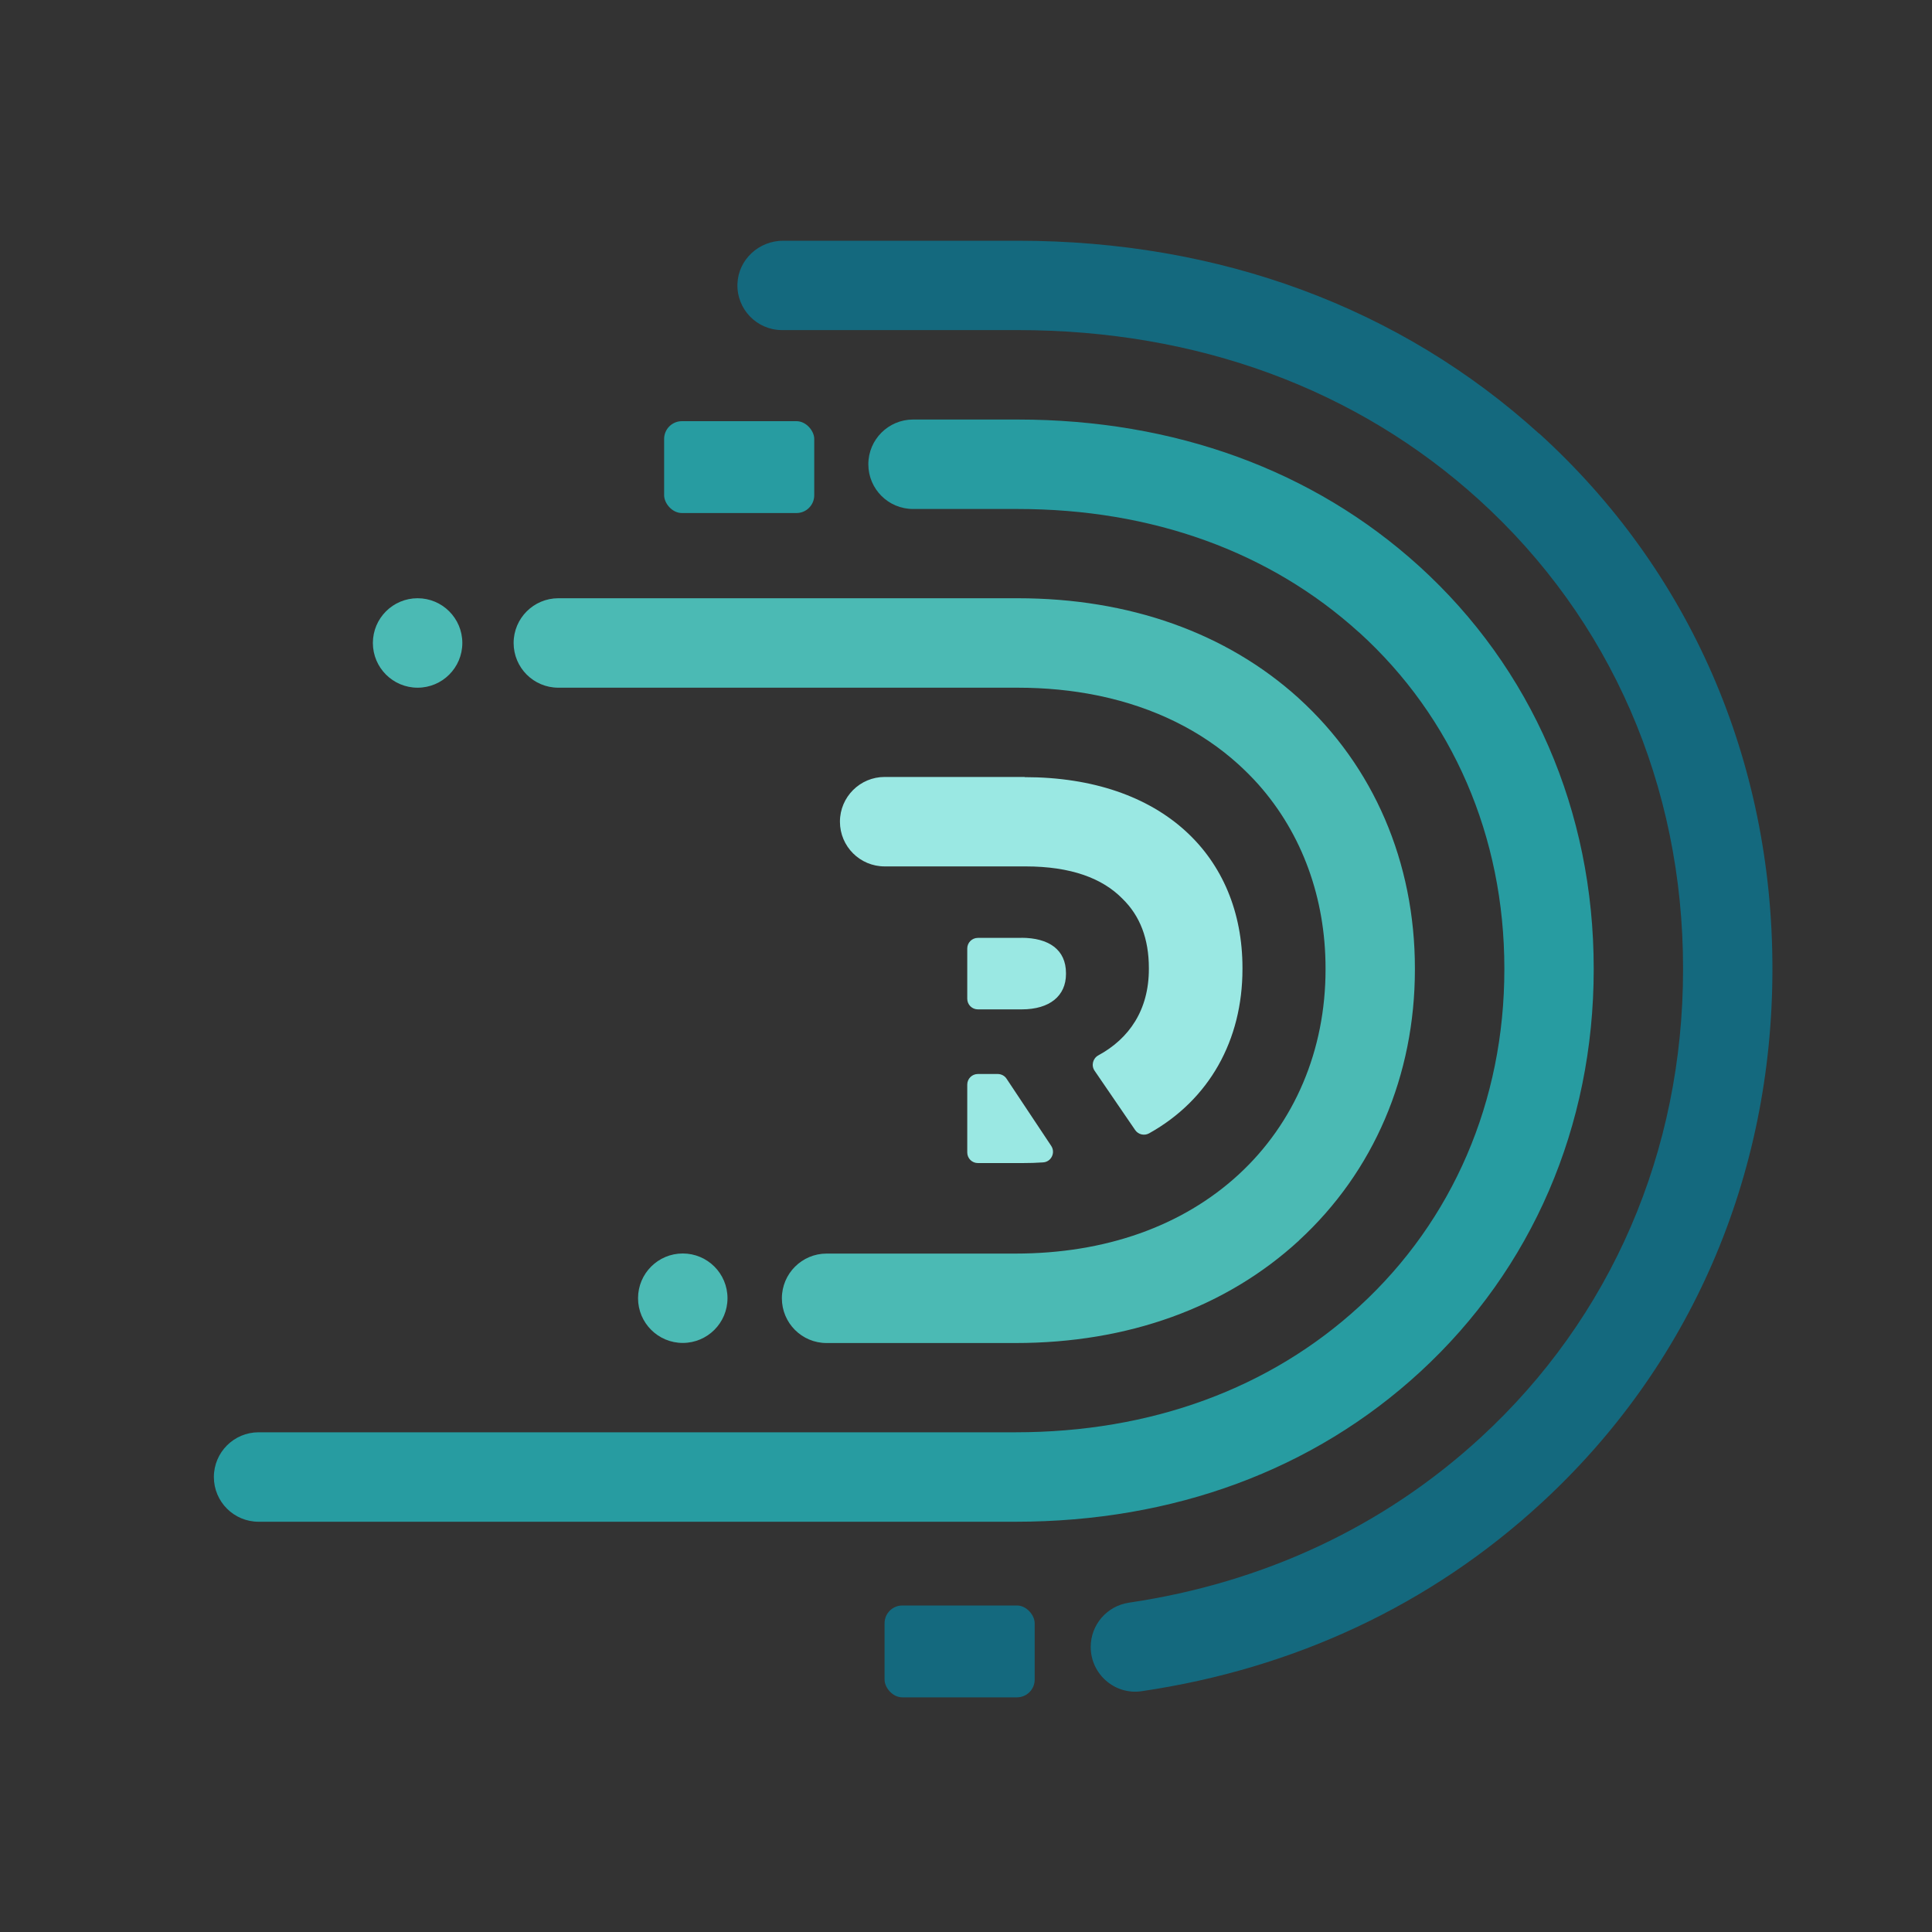
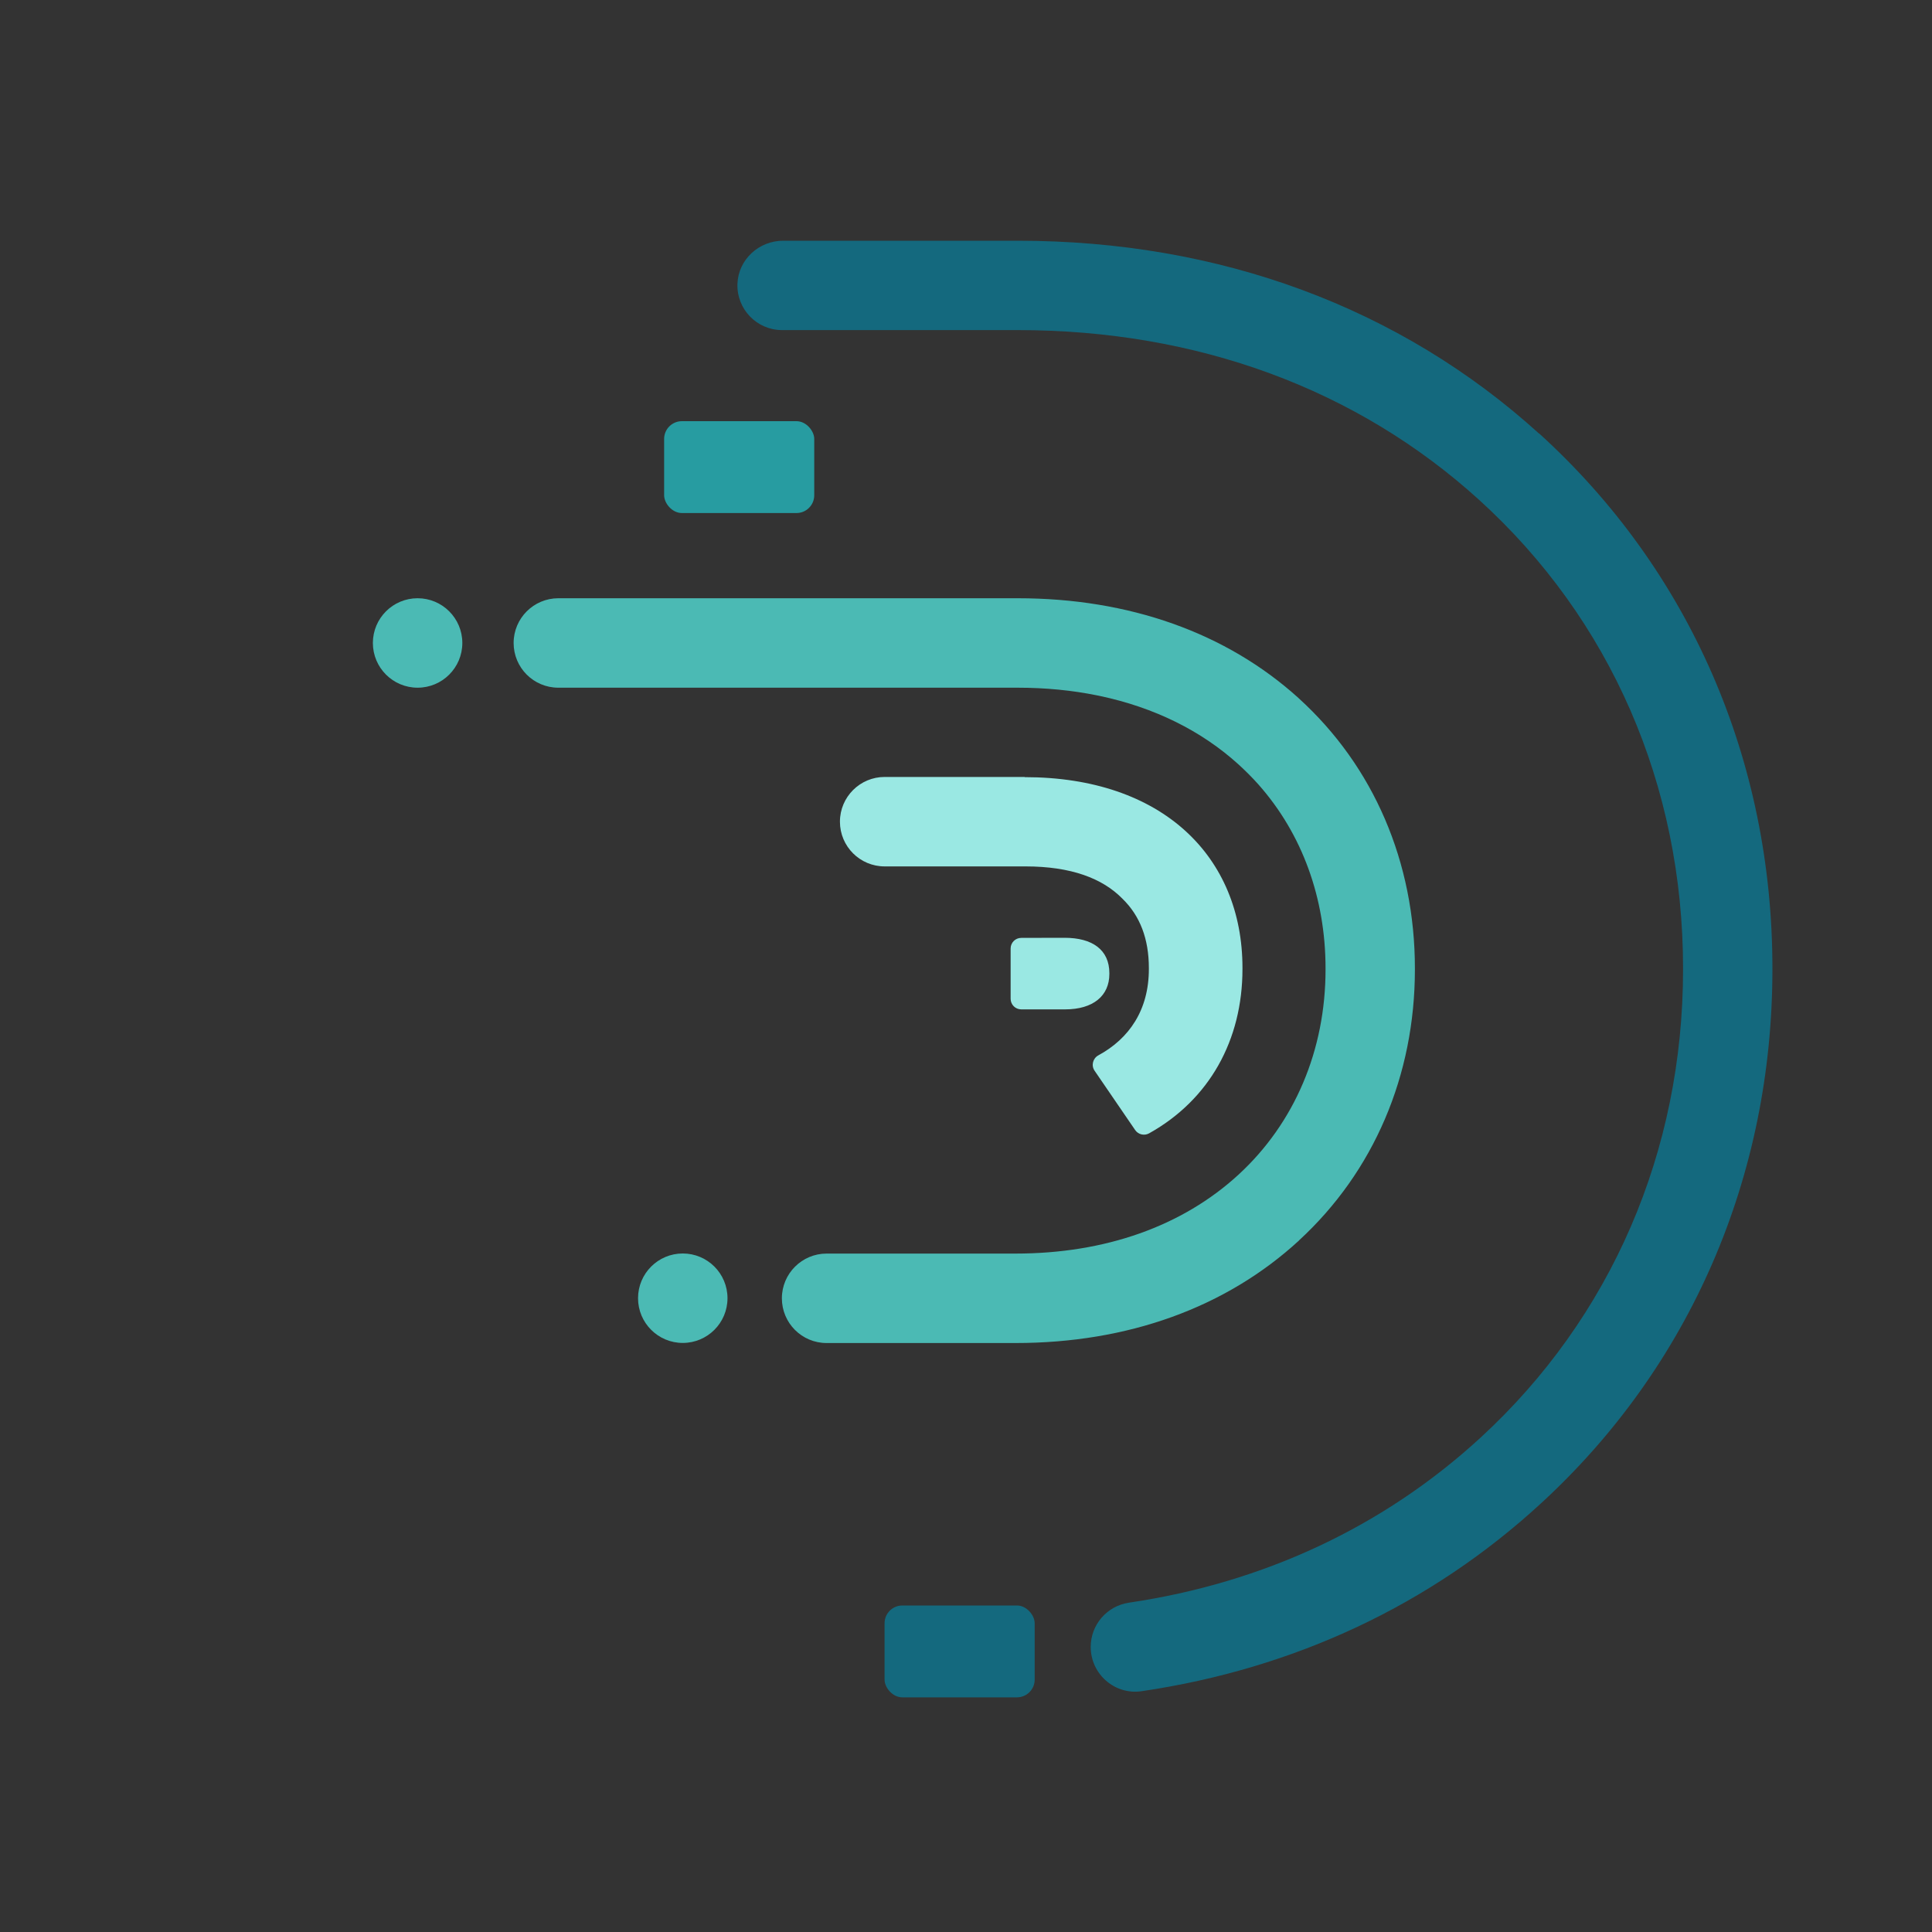
<svg xmlns="http://www.w3.org/2000/svg" id="Layer_1" viewBox="0 0 200 200">
  <rect x="0" y="0" width="200" height="200" fill="#333333" stroke="none" />
  <defs>
    <style>      .cls-1 {        fill: #9ae8e3;      }      .cls-2 {        fill: #fff;      }      .cls-3 {        fill: #14697e;      }      .cls-4 {        fill: #4bbab4;      }      .cls-5 {        fill: #279ca1;      }    </style>
  </defs>
  <path class="cls-2" d="M185.52,170.63s-.02-.02-.03-.03c.01,0,.02.02.03.03h0Z" />
-   <path class="cls-2" d="M134.46,72.3s-.04-.03-.05-.05c.02.02.04.03.05.05h0Z" />
  <path class="cls-2" d="M113.6,71.98c.1.02.19.04.29.06-.1-.02-.19-.04-.29-.06Z" />
-   <path class="cls-2" d="M105.35,71.18h0c2.88,0,5.64.27,8.24.8-2.6-.53-5.36-.8-8.24-.8Z" />
  <path d="M113.59,71.98s0,0,0,0c0,0,0,0,0,0Z" />
  <g>
-     <path class="cls-5" d="M140.68,65.45c9.7,8.8,15.05,21.16,15.05,34.8v.11c0,13.59-5.32,25.97-14.98,34.85-9.3,8.55-21.61,13.06-35.62,13.06H26.77c-2.55,0-4.63,2.07-4.63,4.63h0c0,2.56,2.07,4.63,4.63,4.63h78.36c16.37,0,30.85-5.36,41.88-15.51,11.59-10.66,17.97-25.45,17.97-41.66v-.11c0-16.28-6.42-31.07-18.08-41.65-10.94-9.92-25.3-15.17-41.55-15.17h-10.83c-2.55,0-4.63,2.07-4.63,4.63h0c0,2.56,2.07,4.63,4.63,4.63h10.83c13.91,0,26.12,4.42,35.33,12.77Z" />
    <rect class="cls-5" x="68.75" y="43.6" width="15.54" height="9.51" rx="1.84" ry="1.84" />
  </g>
  <g>
    <path class="cls-3" d="M159.33,44.89c-14.4-13.06-33.06-19.97-53.98-19.97h-24.28c-2.51,0-4.64,1.95-4.73,4.46-.09,2.63,2.01,4.79,4.62,4.79h24.39c18.58,0,35.1,6.08,47.76,17.57,13.62,12.36,21.12,29.58,21.12,48.5v.11c0,18.83-7.44,36.04-20.96,48.47-10.03,9.22-22.46,15.03-36.41,17.09-2.27.34-3.95,2.28-3.95,4.58h0c0,2.82,2.5,5,5.29,4.58,15.79-2.33,29.9-8.93,41.33-19.45,15.45-14.2,23.95-33.83,23.95-55.28v-.11c0-21.56-8.58-41.22-24.15-55.36Z" />
    <rect class="cls-3" x="91.57" y="166.2" width="15.54" height="9.51" rx="1.84" ry="1.84" />
  </g>
  <g>
    <path class="cls-4" d="M134.48,128.4c7.73-7.11,11.99-17.07,11.99-28.04v-.11c0-10.99-4.27-20.92-12.01-27.95-.02-.02-.04-.03-.05-.05-7.47-6.75-17.52-10.32-29.06-10.32h-47.55c-2.55,0-4.63,2.07-4.63,4.63h0c0,2.56,2.07,4.63,4.63,4.63h47.55c2.88,0,5.64.27,8.24.8,0,0,0,0,0,0,.1.02.19.04.29.06,5.6,1.19,10.48,3.58,14.36,7.11.72.66,1.41,1.35,2.05,2.07,4.49,5.07,6.93,11.72,6.93,19.02v.11c0,8.35-3.2,15.89-9,21.23-5.82,5.35-13.81,8.18-23.1,8.18h-19.55c-2.55,0-4.63,2.07-4.63,4.63h0c0,2.56,2.07,4.63,4.63,4.63h19.55c11.65,0,21.8-3.67,29.36-10.62Z" />
    <circle class="cls-4" cx="43.23" cy="66.56" r="4.63" />
    <circle class="cls-4" cx="70.68" cy="134.39" r="4.63" />
  </g>
-   <path class="cls-1" d="M105.72,97.09h-4.49c-.61,0-1.1.49-1.1,1.1v5.2c0,.61.49,1.1,1.1,1.1h4.54c2.91,0,4.58-1.41,4.58-3.66v-.09c0-2.42-1.76-3.66-4.63-3.66Z" />
-   <path class="cls-1" d="M100.13,112.29v7.01c0,.61.49,1.1,1.1,1.1h4.62c.73,0,1.44-.02,2.13-.07.84-.05,1.31-1,.84-1.71l-4.62-6.95c-.2-.31-.55-.49-.92-.49h-2.05c-.61,0-1.1.49-1.1,1.1Z" />
+   <path class="cls-1" d="M105.72,97.09c-.61,0-1.1.49-1.1,1.1v5.2c0,.61.49,1.1,1.1,1.1h4.54c2.91,0,4.58-1.41,4.58-3.66v-.09c0-2.42-1.76-3.66-4.63-3.66Z" />
  <path class="cls-1" d="M106.07,80.43h-14.49c-2.55,0-4.63,2.07-4.63,4.63h0c0,2.56,2.07,4.63,4.63,4.63h14.58c4.71,0,7.97,1.23,10.04,3.35,1.81,1.76,2.73,4.14,2.73,7.18v.09c0,4.24-2.03,7.2-5.23,8.94-.57.31-.76,1.05-.39,1.59l4.2,6.14c.32.47.95.62,1.45.34,6.23-3.48,9.66-9.64,9.66-17.01v-.11c0-11.53-8.28-19.75-22.55-19.75Z" />
</svg>